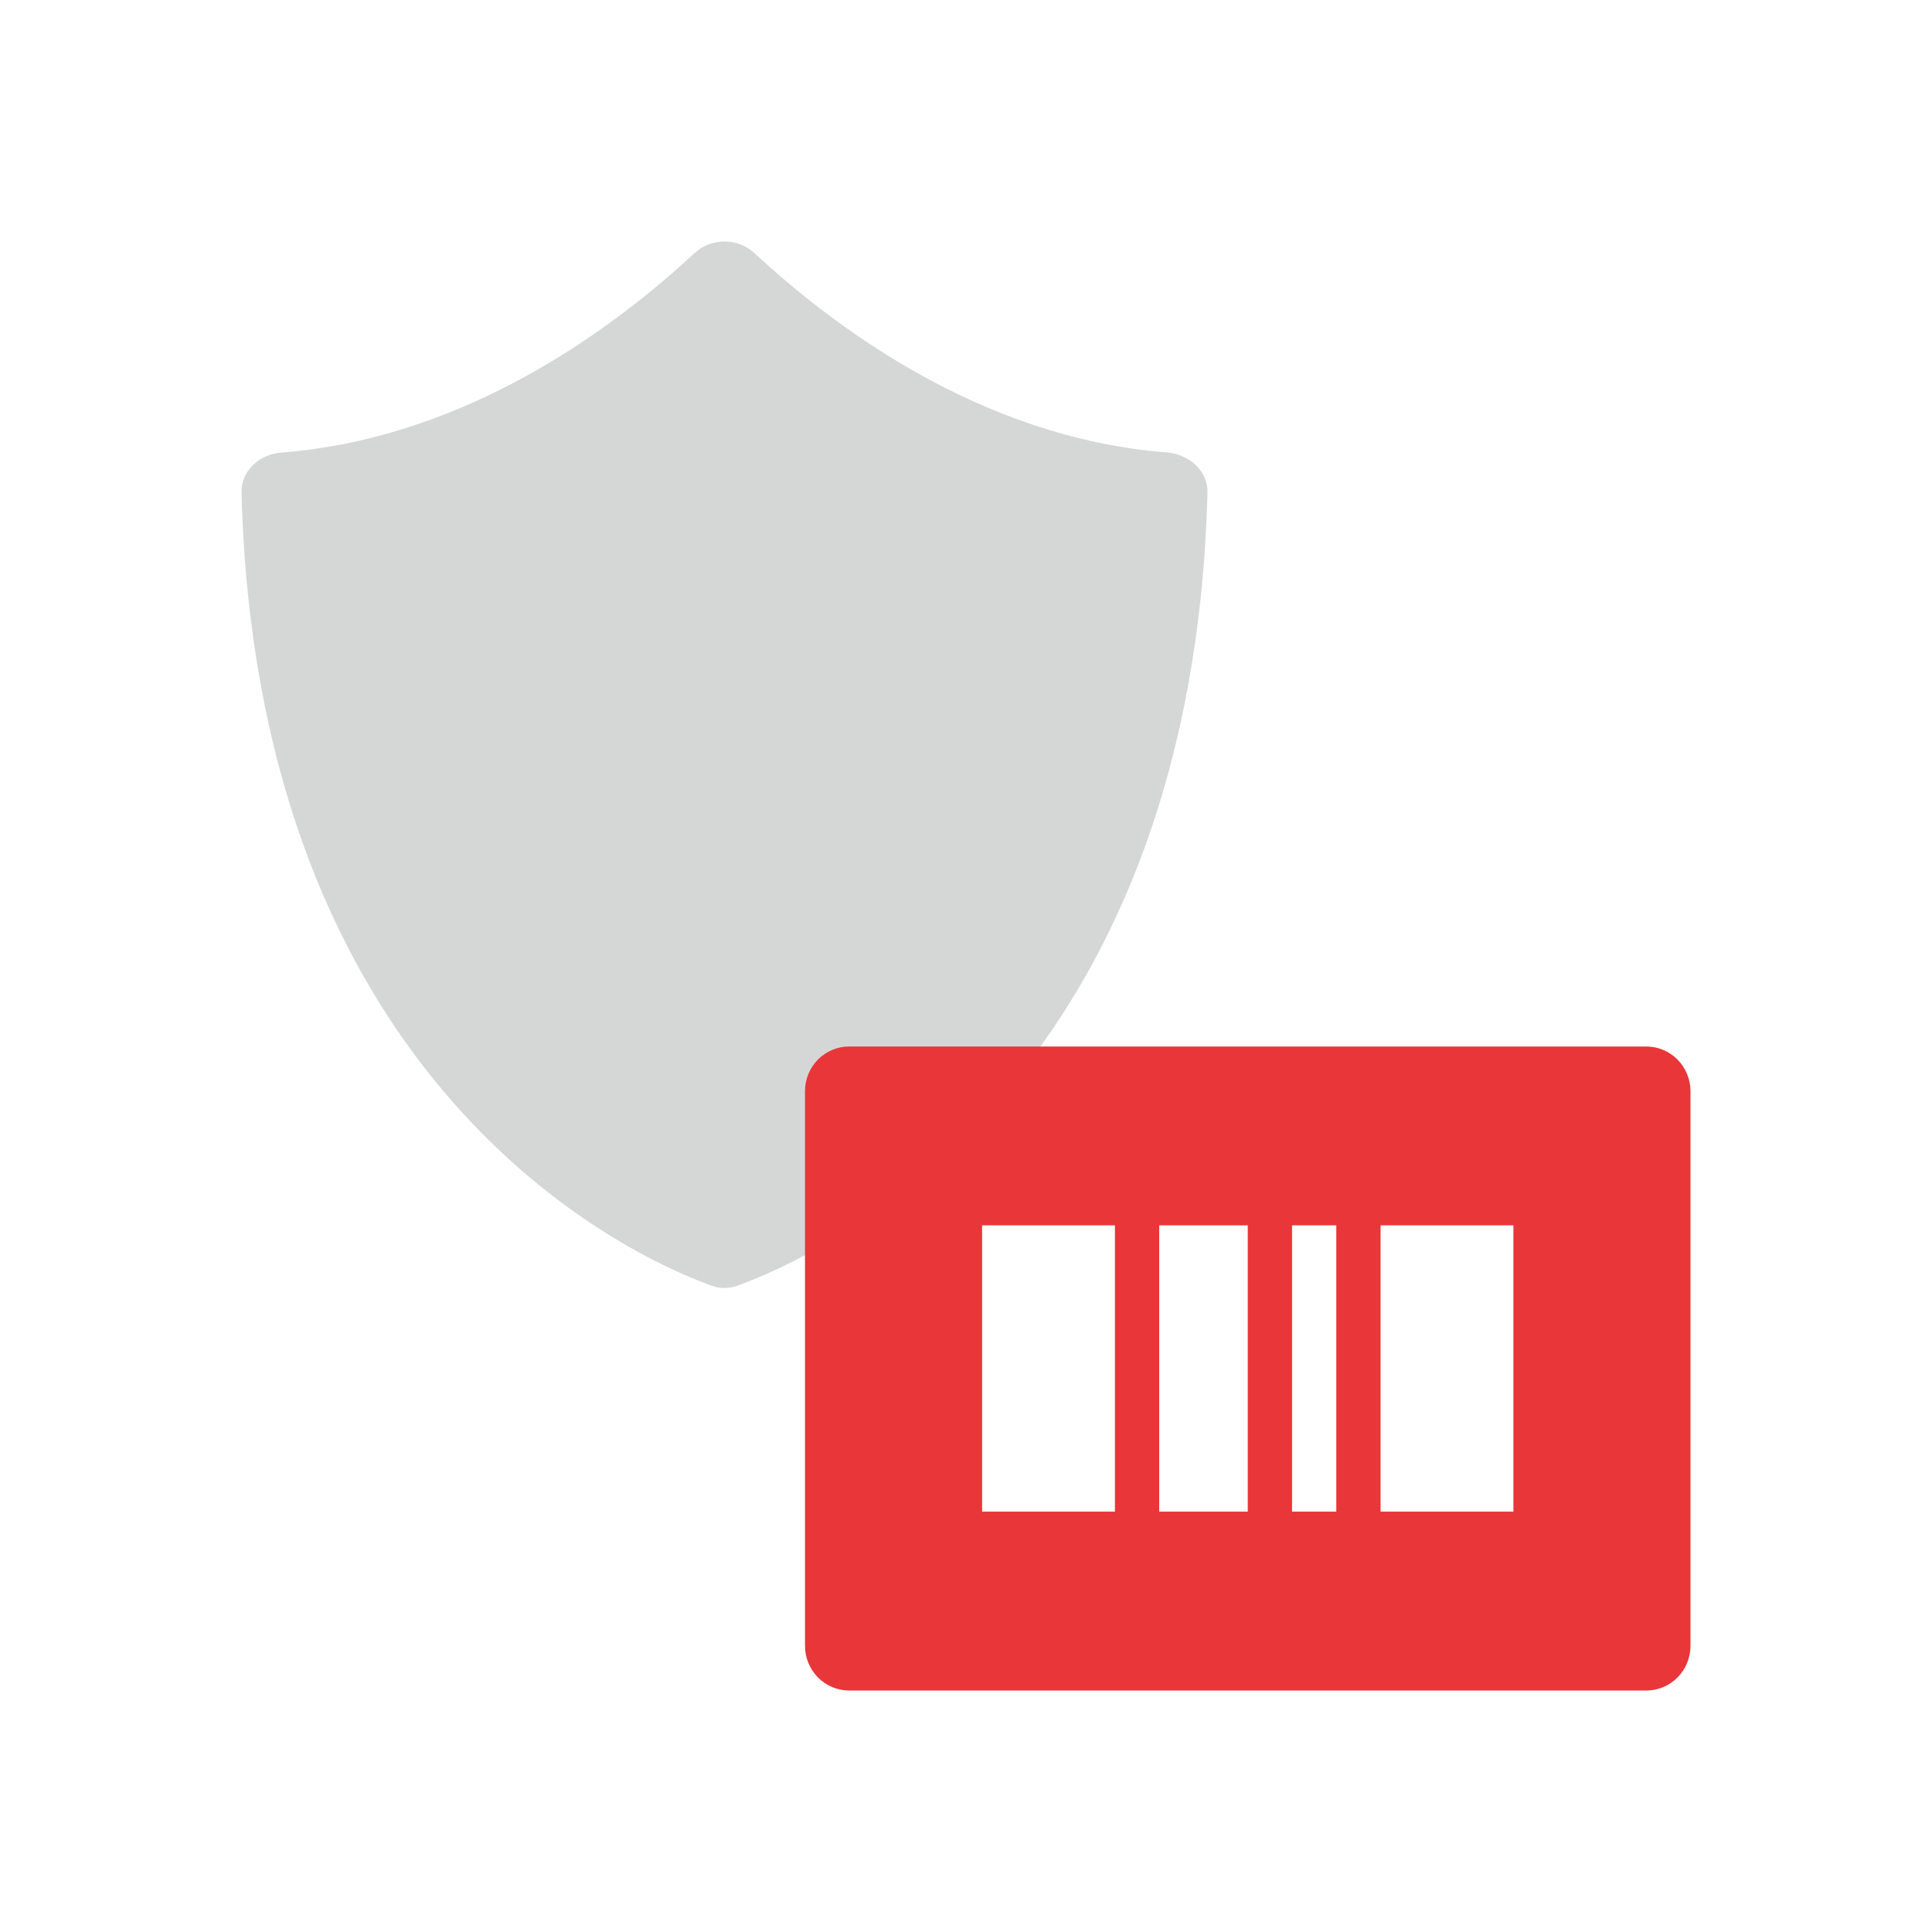
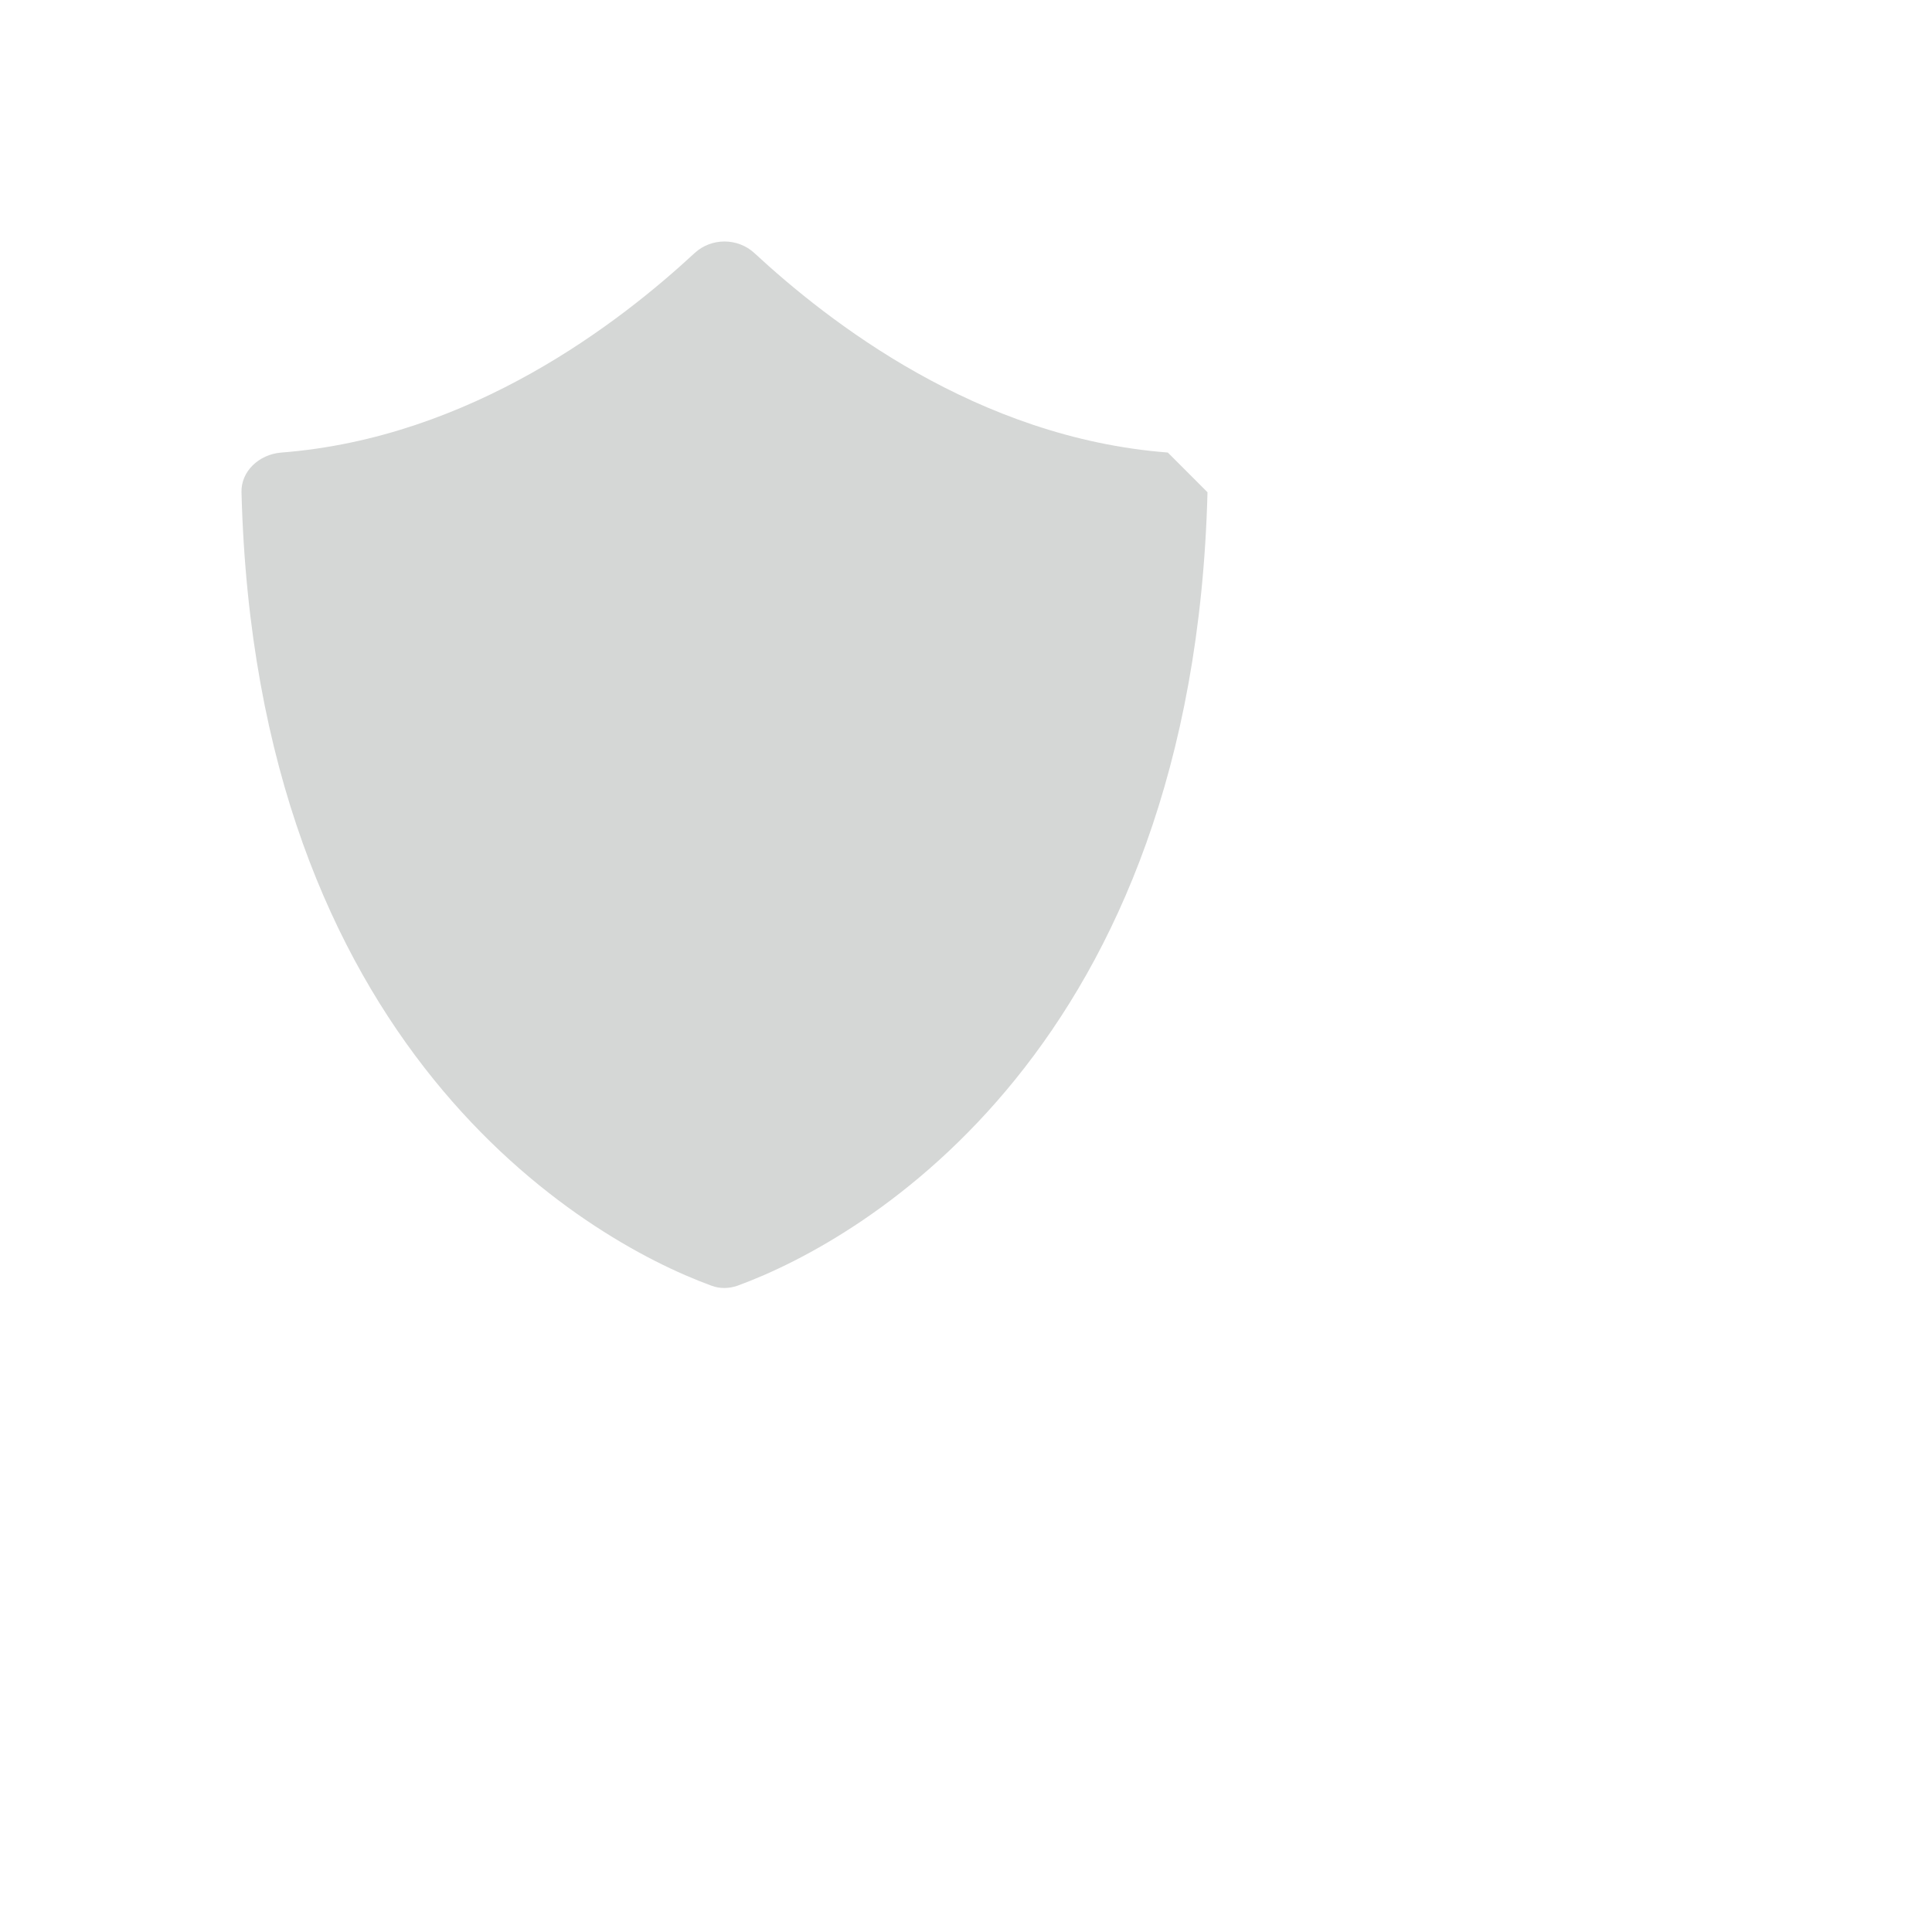
<svg xmlns="http://www.w3.org/2000/svg" width="48" height="48" fill="none" viewBox="0 0 48 48">
-   <path fill="#D5D7D6" d="M29.014 11.243c-4.745-.364-8.441-3.26-10.275-4.959-.416-.379-1.063-.379-1.478 0-1.849 1.714-5.546 4.595-10.275 4.96-.554.045-1.001.47-.986.985.355 13.77 8.473 18.546 11.677 19.714.2.076.43.076.646 0C21.527 30.775 29.645 25.998 30 12.23c.015-.516-.447-.94-.986-.986z" />
-   <path fill="#E93639" d="M21.1 26h19.8c.292 0 .572.117.778.325.206.209.322.491.322.786V40.89c0 .295-.116.577-.322.786-.206.208-.486.325-.778.325H21.1c-.292 0-.572-.117-.778-.325-.206-.209-.322-.491-.322-.786V27.11c0-.295.116-.577.322-.786.207-.208.486-.325.778-.325zm3.3 4.444v7.112h3.3v-7.112h-3.3zm4.4 0v7.112H31v-7.112h-2.2zm3.3 0v7.112h1.1v-7.112h-1.1zm2.2 0v7.112h3.3v-7.112h-3.3z" />
+   <path fill="#D5D7D6" d="M29.014 11.243c-4.745-.364-8.441-3.26-10.275-4.959-.416-.379-1.063-.379-1.478 0-1.849 1.714-5.546 4.595-10.275 4.96-.554.045-1.001.47-.986.985.355 13.77 8.473 18.546 11.677 19.714.2.076.43.076.646 0C21.527 30.775 29.645 25.998 30 12.23z" />
</svg>